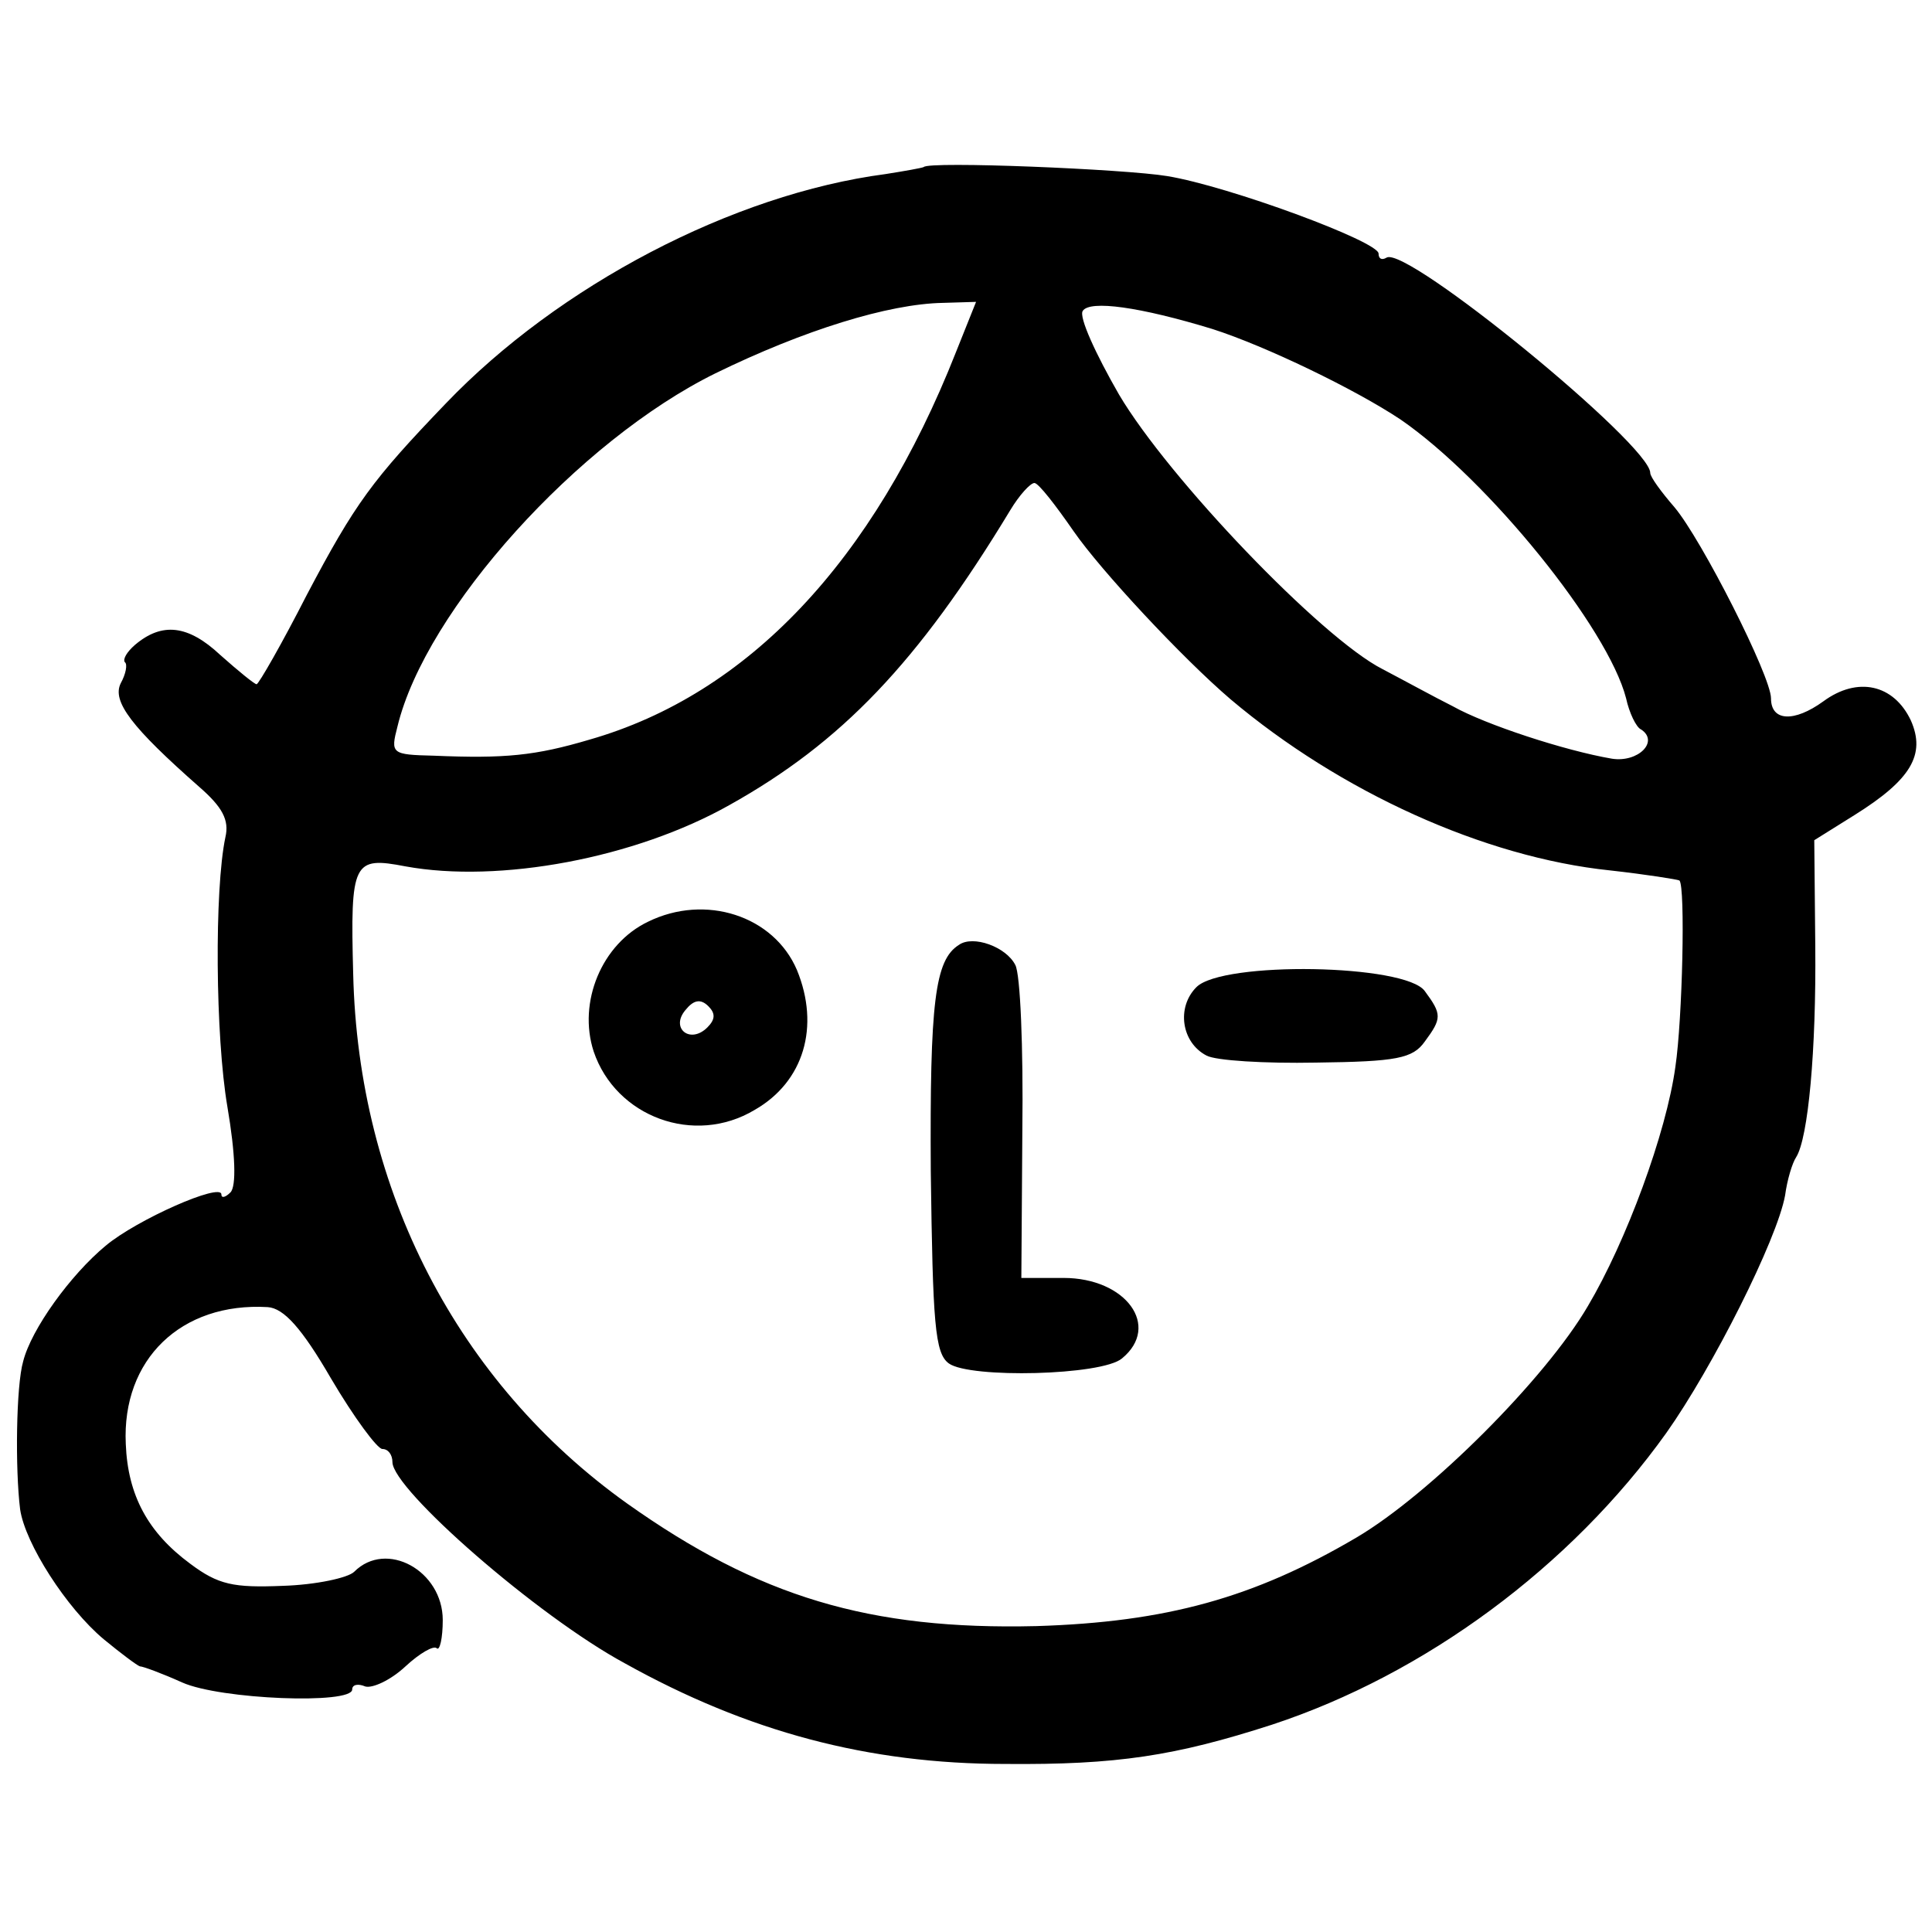
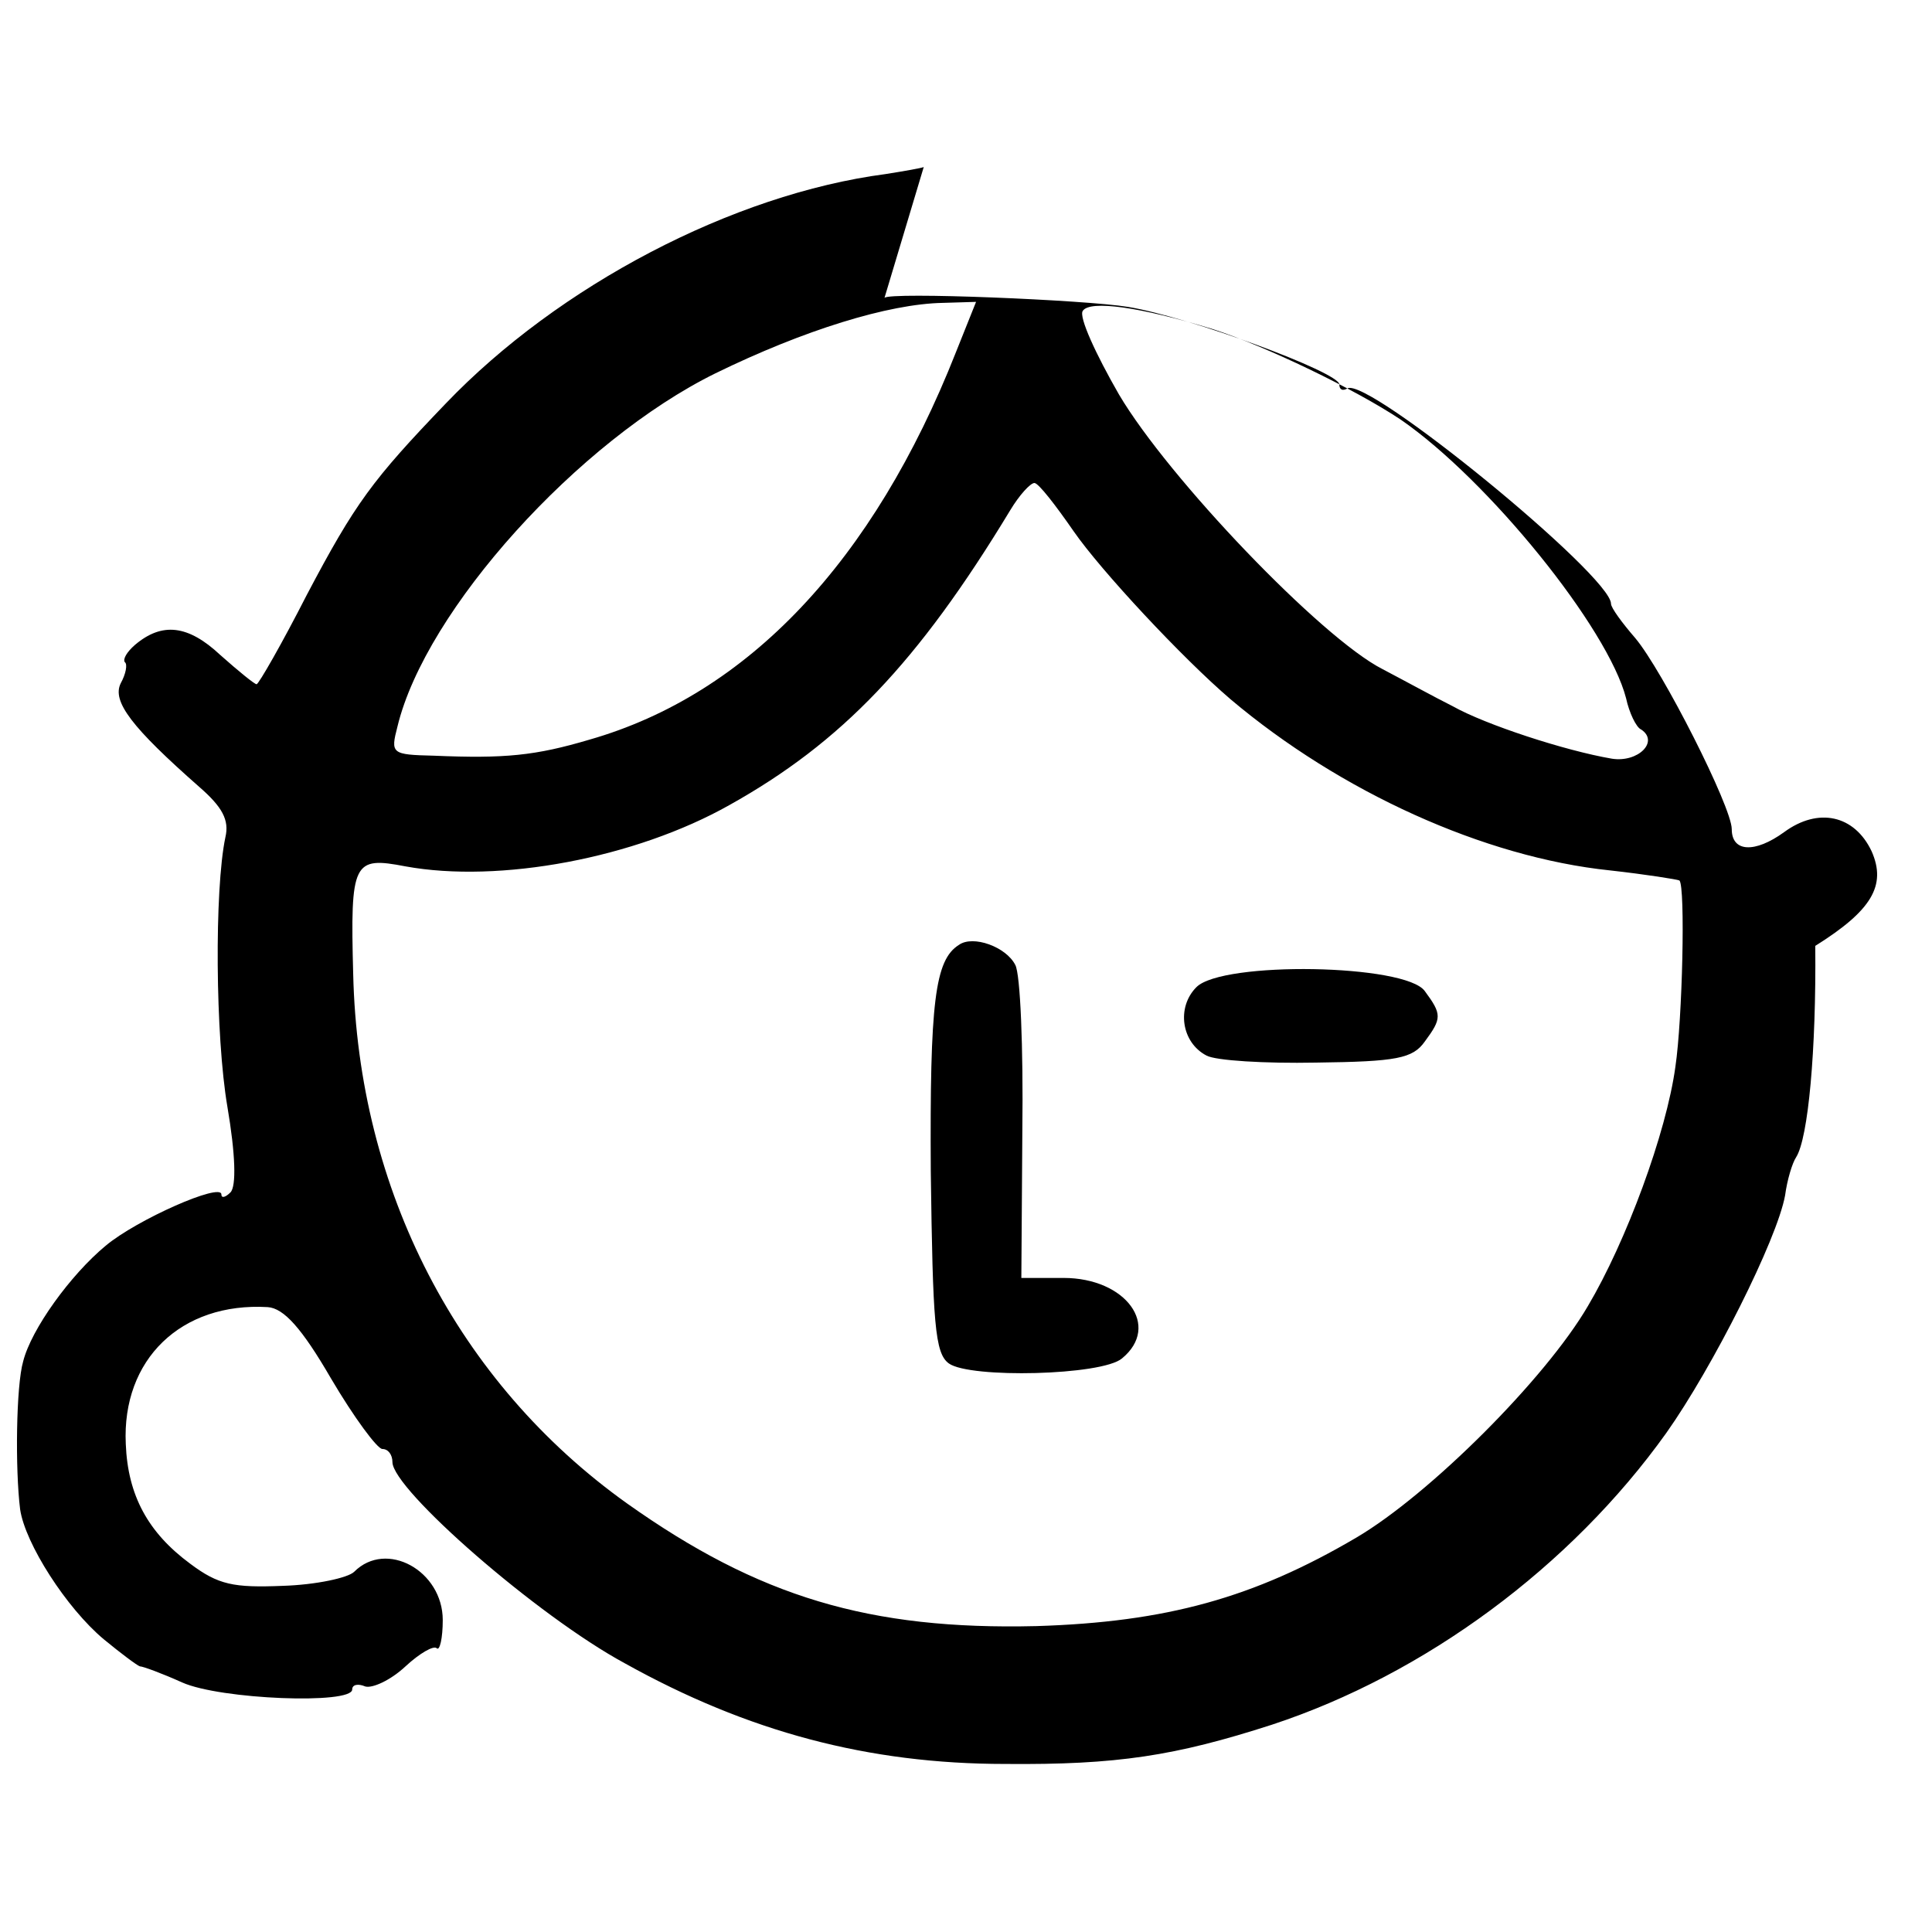
<svg xmlns="http://www.w3.org/2000/svg" version="1.0" width="192pt" height="192pt" viewBox="0 0 192 192" preserveAspectRatio="xMidYMid meet">
  <g transform="translate(0,192) scale(0.1,-0.1)" fill="#000000" stroke="none">
-     <path d="M918 1754 c-2 -1 -19 -4 -38 -7 -152 -20 -325 -111 -437 -228 -73 -76 -90 -99 -138 -190 -25 -49 -48 -89 -50 -89 -2 0 -18 13 -36 29 -32 30 -58 33 -85 10 -8 -7 -12 -14 -10 -17 3 -2 1 -12 -4 -21 -9 -18 11 -44 78 -103 23 -20 30 -33 26 -50 -11 -52 -10 -198 2 -268 8 -47 9 -79 3 -85 -5 -5 -9 -6 -9 -2 0 12 -84 -25 -115 -51 -35 -29 -74 -83 -82 -115 -7 -24 -8 -107 -3 -147 5 -34 46 -98 83 -129 17 -14 33 -26 36 -27 3 0 22 -7 42 -16 38 -17 169 -22 169 -7 0 5 6 6 13 3 7 -2 25 6 40 20 14 13 28 21 31 18 3 -3 6 10 6 28 0 49 -56 80 -88 48 -6 -6 -38 -13 -71 -14 -49 -2 -64 1 -92 22 -42 31 -62 68 -64 119 -4 84 55 141 141 136 16 -1 34 -21 63 -71 23 -39 46 -70 51 -70 6 0 10 -6 10 -13 0 -27 144 -153 231 -200 122 -68 242 -100 378 -100 111 -1 169 8 265 39 152 50 297 157 392 290 46 65 110 192 118 236 2 15 7 32 11 38 12 19 20 106 19 210 l-1 105 40 25 c56 35 71 60 56 94 -17 36 -53 44 -87 19 -29 -21 -52 -20 -52 3 0 22 -69 158 -96 190 -13 15 -24 30 -24 34 0 28 -242 226 -262 214 -5 -3 -8 -1 -8 4 0 12 -149 67 -210 77 -42 7 -237 15 -242 9z m32 -184 c-82 -208 -207 -340 -364 -385 -54 -16 -84 -19 -155 -16 -42 1 -43 2 -36 29 28 116 180 284 316 351 88 43 172 69 226 70 l33 1 -20 -50z m255 23 c53 -17 142 -60 187 -90 87 -60 206 -207 224 -277 3 -14 10 -29 15 -31 18 -12 -3 -33 -29 -29 -47 8 -126 34 -158 52 -18 9 -49 26 -70 37 -61 31 -213 190 -262 273 -23 40 -40 77 -36 83 7 11 57 4 129 -18z m-138 -201 c27 -39 108 -126 156 -167 109 -92 252 -157 377 -170 36 -4 67 -9 69 -10 6 -6 3 -138 -4 -185 -9 -66 -49 -174 -87 -238 -42 -72 -157 -187 -230 -230 -102 -60 -189 -84 -318 -88 -166 -4 -276 29 -407 122 -168 120 -267 311 -272 526 -3 112 0 117 52 107 93 -17 228 8 322 61 111 62 187 141 279 293 9 15 20 27 24 27 4 0 21 -22 39 -48z" />
-     <path d="M644 1004 c-46 -22 -70 -80 -54 -129 22 -65 100 -94 160 -58 49 28 65 83 42 139 -23 54 -91 76 -148 48z m59 -105 c-17 -17 -37 -1 -22 17 8 10 15 12 23 4 7 -7 7 -13 -1 -21z" />
+     <path d="M918 1754 c-2 -1 -19 -4 -38 -7 -152 -20 -325 -111 -437 -228 -73 -76 -90 -99 -138 -190 -25 -49 -48 -89 -50 -89 -2 0 -18 13 -36 29 -32 30 -58 33 -85 10 -8 -7 -12 -14 -10 -17 3 -2 1 -12 -4 -21 -9 -18 11 -44 78 -103 23 -20 30 -33 26 -50 -11 -52 -10 -198 2 -268 8 -47 9 -79 3 -85 -5 -5 -9 -6 -9 -2 0 12 -84 -25 -115 -51 -35 -29 -74 -83 -82 -115 -7 -24 -8 -107 -3 -147 5 -34 46 -98 83 -129 17 -14 33 -26 36 -27 3 0 22 -7 42 -16 38 -17 169 -22 169 -7 0 5 6 6 13 3 7 -2 25 6 40 20 14 13 28 21 31 18 3 -3 6 10 6 28 0 49 -56 80 -88 48 -6 -6 -38 -13 -71 -14 -49 -2 -64 1 -92 22 -42 31 -62 68 -64 119 -4 84 55 141 141 136 16 -1 34 -21 63 -71 23 -39 46 -70 51 -70 6 0 10 -6 10 -13 0 -27 144 -153 231 -200 122 -68 242 -100 378 -100 111 -1 169 8 265 39 152 50 297 157 392 290 46 65 110 192 118 236 2 15 7 32 11 38 12 19 20 106 19 210 c56 35 71 60 56 94 -17 36 -53 44 -87 19 -29 -21 -52 -20 -52 3 0 22 -69 158 -96 190 -13 15 -24 30 -24 34 0 28 -242 226 -262 214 -5 -3 -8 -1 -8 4 0 12 -149 67 -210 77 -42 7 -237 15 -242 9z m32 -184 c-82 -208 -207 -340 -364 -385 -54 -16 -84 -19 -155 -16 -42 1 -43 2 -36 29 28 116 180 284 316 351 88 43 172 69 226 70 l33 1 -20 -50z m255 23 c53 -17 142 -60 187 -90 87 -60 206 -207 224 -277 3 -14 10 -29 15 -31 18 -12 -3 -33 -29 -29 -47 8 -126 34 -158 52 -18 9 -49 26 -70 37 -61 31 -213 190 -262 273 -23 40 -40 77 -36 83 7 11 57 4 129 -18z m-138 -201 c27 -39 108 -126 156 -167 109 -92 252 -157 377 -170 36 -4 67 -9 69 -10 6 -6 3 -138 -4 -185 -9 -66 -49 -174 -87 -238 -42 -72 -157 -187 -230 -230 -102 -60 -189 -84 -318 -88 -166 -4 -276 29 -407 122 -168 120 -267 311 -272 526 -3 112 0 117 52 107 93 -17 228 8 322 61 111 62 187 141 279 293 9 15 20 27 24 27 4 0 21 -22 39 -48z" />
    <path d="M953 981 c-24 -15 -29 -57 -28 -225 2 -151 4 -181 18 -191 21 -15 152 -12 172 5 39 32 4 80 -58 80 l-42 0 1 147 c1 82 -2 155 -7 164 -9 18 -42 30 -56 20z" />
    <path d="M1189 939 c-20 -20 -15 -55 10 -68 9 -5 58 -8 109 -7 80 1 96 4 108 21 17 23 17 27 0 50 -19 27 -201 30 -227 4z" />
  </g>
</svg>